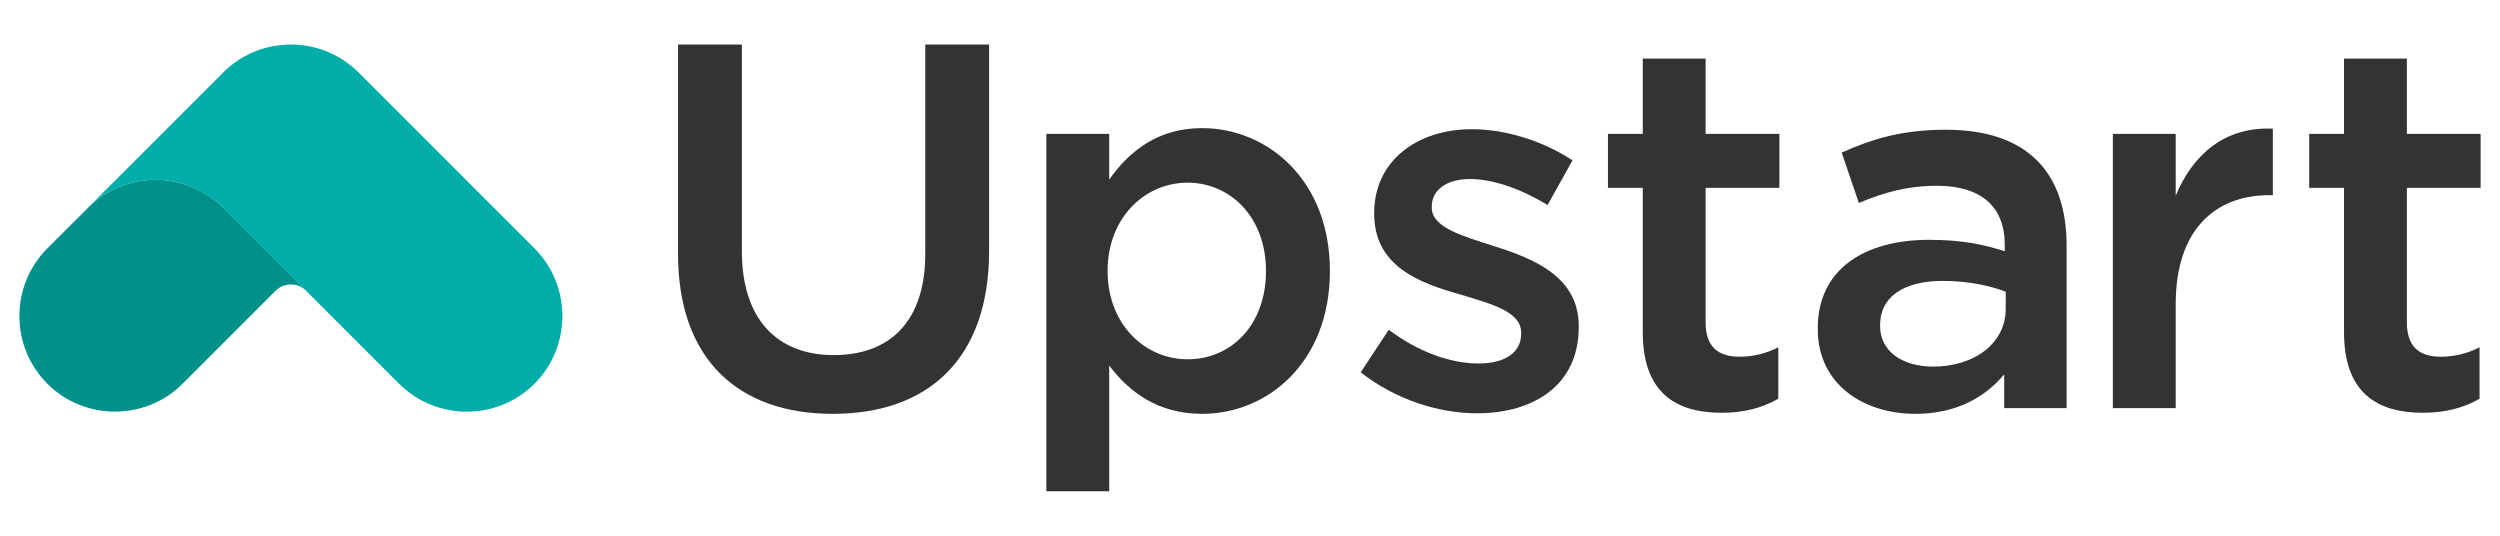
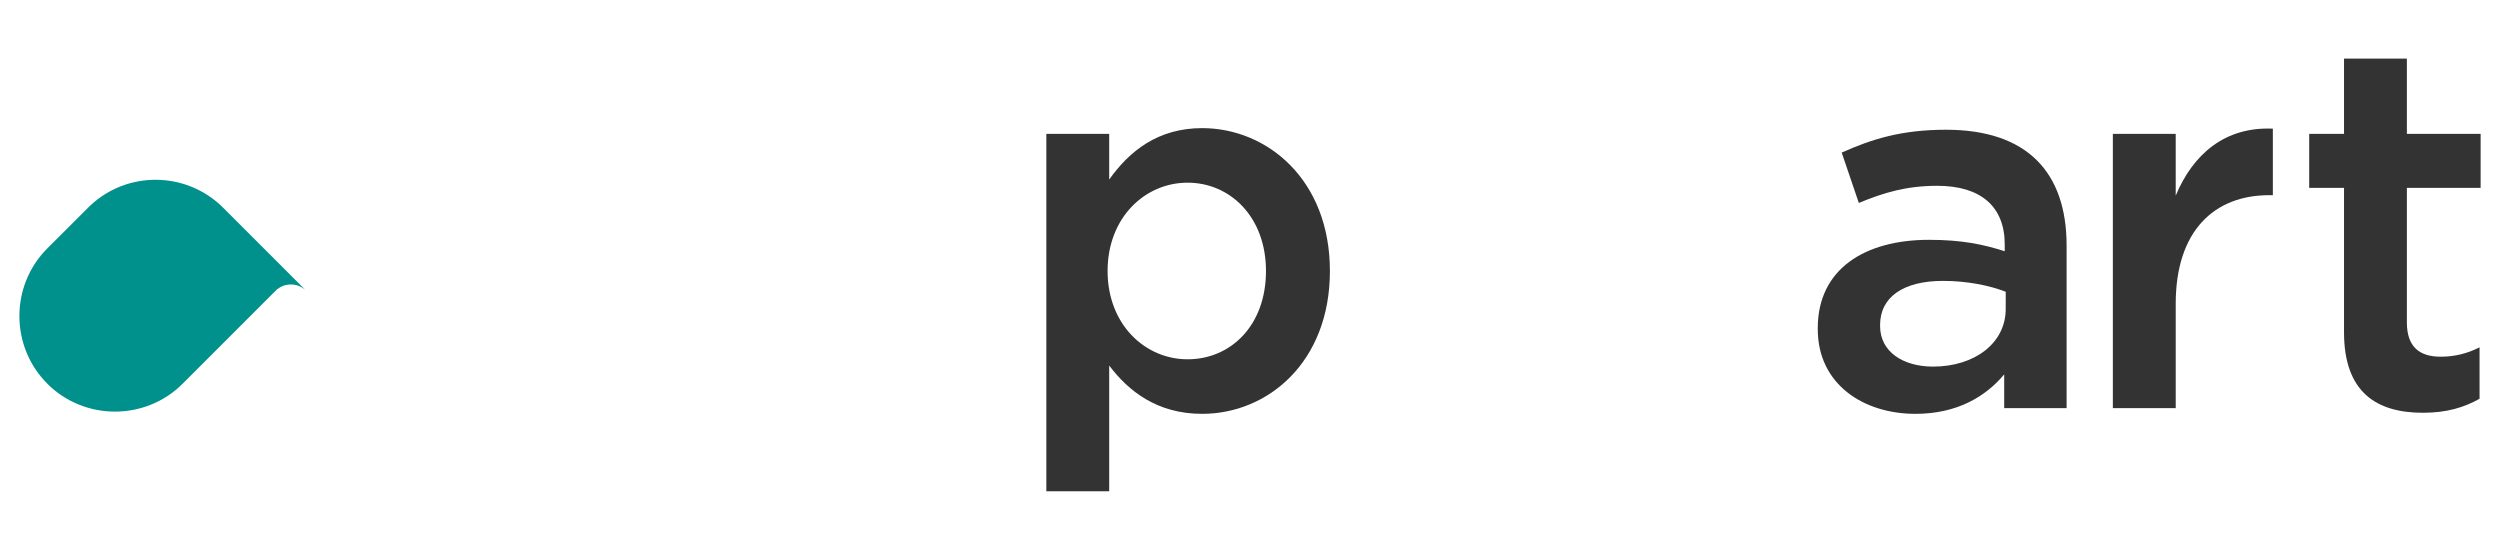
<svg xmlns="http://www.w3.org/2000/svg" version="1.1" x="0px" y="0px" viewBox="0 0 280 60" style="enable-background:new 0 0 280 60;" xml:space="preserve">
  <style type="text/css">
	.st0{fill:#333333;}
	.st1{fill:#00918C;}
	.st2{fill:#00ADA8;}
</style>
  <g id="Layer_3">
</g>
  <g id="Layer_5">
    <g>
      <g>
-         <path class="st0" d="M110.78,28.08c0,12.16-6.86,18.27-17.51,18.27c-10.59,0-17.33-6.11-17.33-17.92V4.99h7.15v23.15     c0,7.56,3.9,11.63,10.3,11.63c6.34,0,10.24-3.84,10.24-11.34V4.99h7.15V28.08z" />
        <path class="st0" d="M134.64,46.35c-5.06,0-8.26-2.56-10.41-5.41v14.08h-7.04V14.99h7.04v5.12c2.27-3.2,5.47-5.76,10.41-5.76     c7.27,0,14.31,5.76,14.31,16S141.97,46.35,134.64,46.35z M133.01,20.46c-4.77,0-8.96,3.9-8.96,9.89s4.19,9.89,8.96,9.89     c4.83,0,8.78-3.78,8.78-9.89C141.79,24.3,137.78,20.46,133.01,20.46z" />
-         <path class="st0" d="M165.43,46.29c-4.36,0-9.19-1.57-13.03-4.59l3.14-4.77c3.32,2.5,6.92,3.78,10.06,3.78     c3.03,0,4.77-1.28,4.77-3.32v-0.12c0-2.38-3.26-3.2-6.86-4.3c-4.54-1.28-9.6-3.14-9.6-9.02v-0.12c0-5.82,4.83-9.36,10.93-9.36     c3.84,0,8.03,1.34,11.28,3.49l-2.79,5c-2.96-1.8-6.11-2.91-8.67-2.91c-2.73,0-4.3,1.28-4.3,3.08v0.12c0,2.21,3.32,3.14,6.92,4.3     c4.48,1.4,9.54,3.43,9.54,8.96v0.12C176.83,43.09,171.83,46.29,165.43,46.29z" />
-         <path class="st0" d="M191.03,36.11c0,2.73,1.4,3.84,3.78,3.84c1.57,0,2.97-0.35,4.36-1.05v5.76c-1.75,0.99-3.72,1.57-6.34,1.57     c-5.18,0-8.84-2.27-8.84-9.02V21.04h-3.9v-6.05h3.9V6.56h7.04v8.43h8.26v6.05h-8.26V36.11z" />
        <path class="st0" d="M224.47,45.71v-3.78c-2.09,2.5-5.29,4.42-9.95,4.42c-5.82,0-10.93-3.32-10.93-9.48v-0.12     c0-6.63,5.29-9.89,12.45-9.89c3.72,0,6.11,0.52,8.49,1.28v-0.76c0-4.25-2.68-6.57-7.56-6.57c-3.43,0-5.99,0.76-8.78,1.92     l-1.92-5.64c3.37-1.51,6.69-2.56,11.69-2.56c9.08,0,13.5,4.77,13.5,12.97v18.21H224.47z M224.65,32.68     c-1.8-0.7-4.3-1.22-7.04-1.22c-4.42,0-7.04,1.8-7.04,4.94v0.12c0,2.91,2.62,4.54,5.93,4.54c4.65,0,8.14-2.62,8.14-6.46V32.68z" />
        <path class="st0" d="M243.68,45.71h-7.04V14.99h7.04v6.92c1.92-4.6,5.47-7.74,10.88-7.5v7.45h-0.41     c-6.17,0-10.47,4.01-10.47,12.16V45.71z" />
        <path class="st0" d="M269.57,36.11c0,2.73,1.4,3.84,3.78,3.84c1.57,0,2.97-0.35,4.36-1.05v5.76c-1.75,0.99-3.72,1.57-6.34,1.57     c-5.18,0-8.84-2.27-8.84-9.02V21.04h-3.9v-6.05h3.9V6.56h7.04v8.43h8.26v6.05h-8.26V36.11z" />
      </g>
      <g>
        <g>
          <path class="st1" d="M10.06,23.07L10.06,23.07L5.3,27.82c-4.17,4.17-4.17,10.99,0,15.15l0,0.01c4.17,4.16,10.99,4.16,15.15,0      l10.6-10.6v0.02c0.42-0.34,0.95-0.54,1.53-0.54c0.58,0,1.11,0.2,1.53,0.54h0.02L25,23.27C20.88,19.16,14.25,19.09,10.06,23.07" />
-           <path class="st2" d="M59.86,27.82L40.17,8.13l-0.01-0.01c-0.26-0.26-0.53-0.5-0.81-0.73C35.15,3.96,28.91,4.21,25,8.11      c-0.07,0.07-0.13,0.14-0.2,0.21l-0.59,0.59L10.05,23.07l0,0c4.2-3.98,10.83-3.91,14.94,0.21l9.13,9.13L44.7,42.98      c4.17,4.17,10.99,4.17,15.16,0C64.03,38.81,64.03,31.99,59.86,27.82" />
        </g>
      </g>
    </g>
  </g>
</svg>